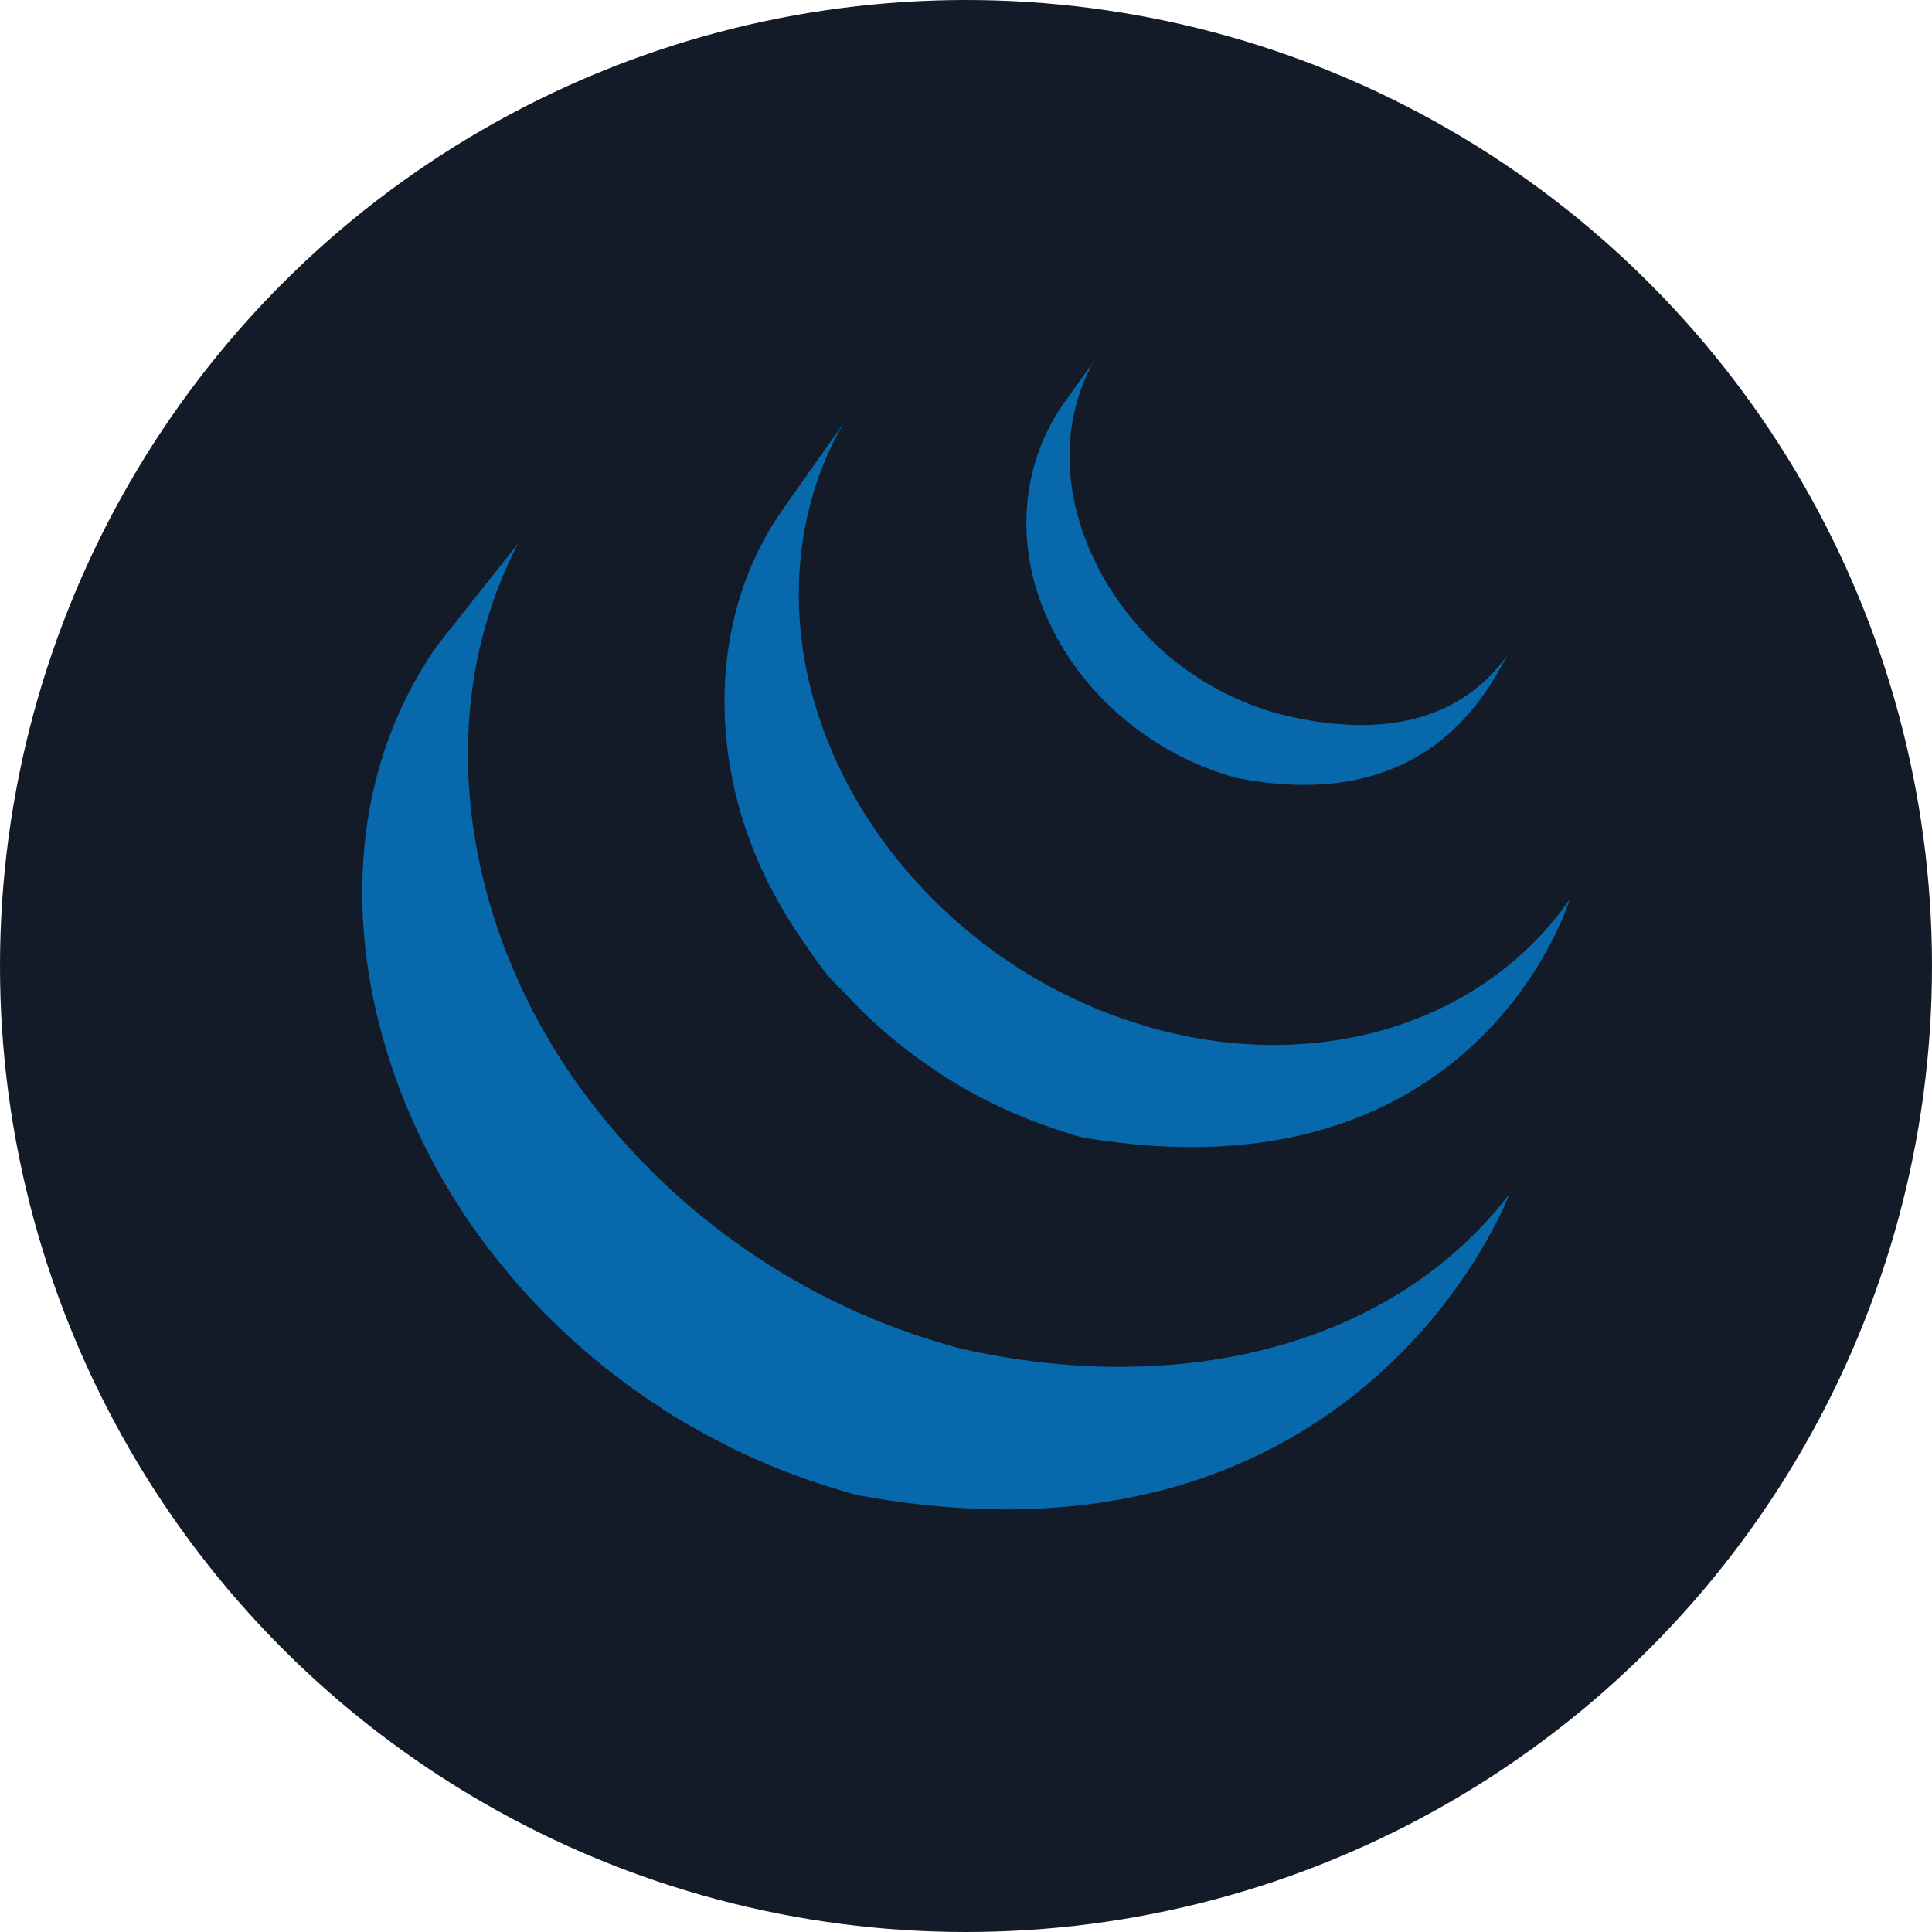
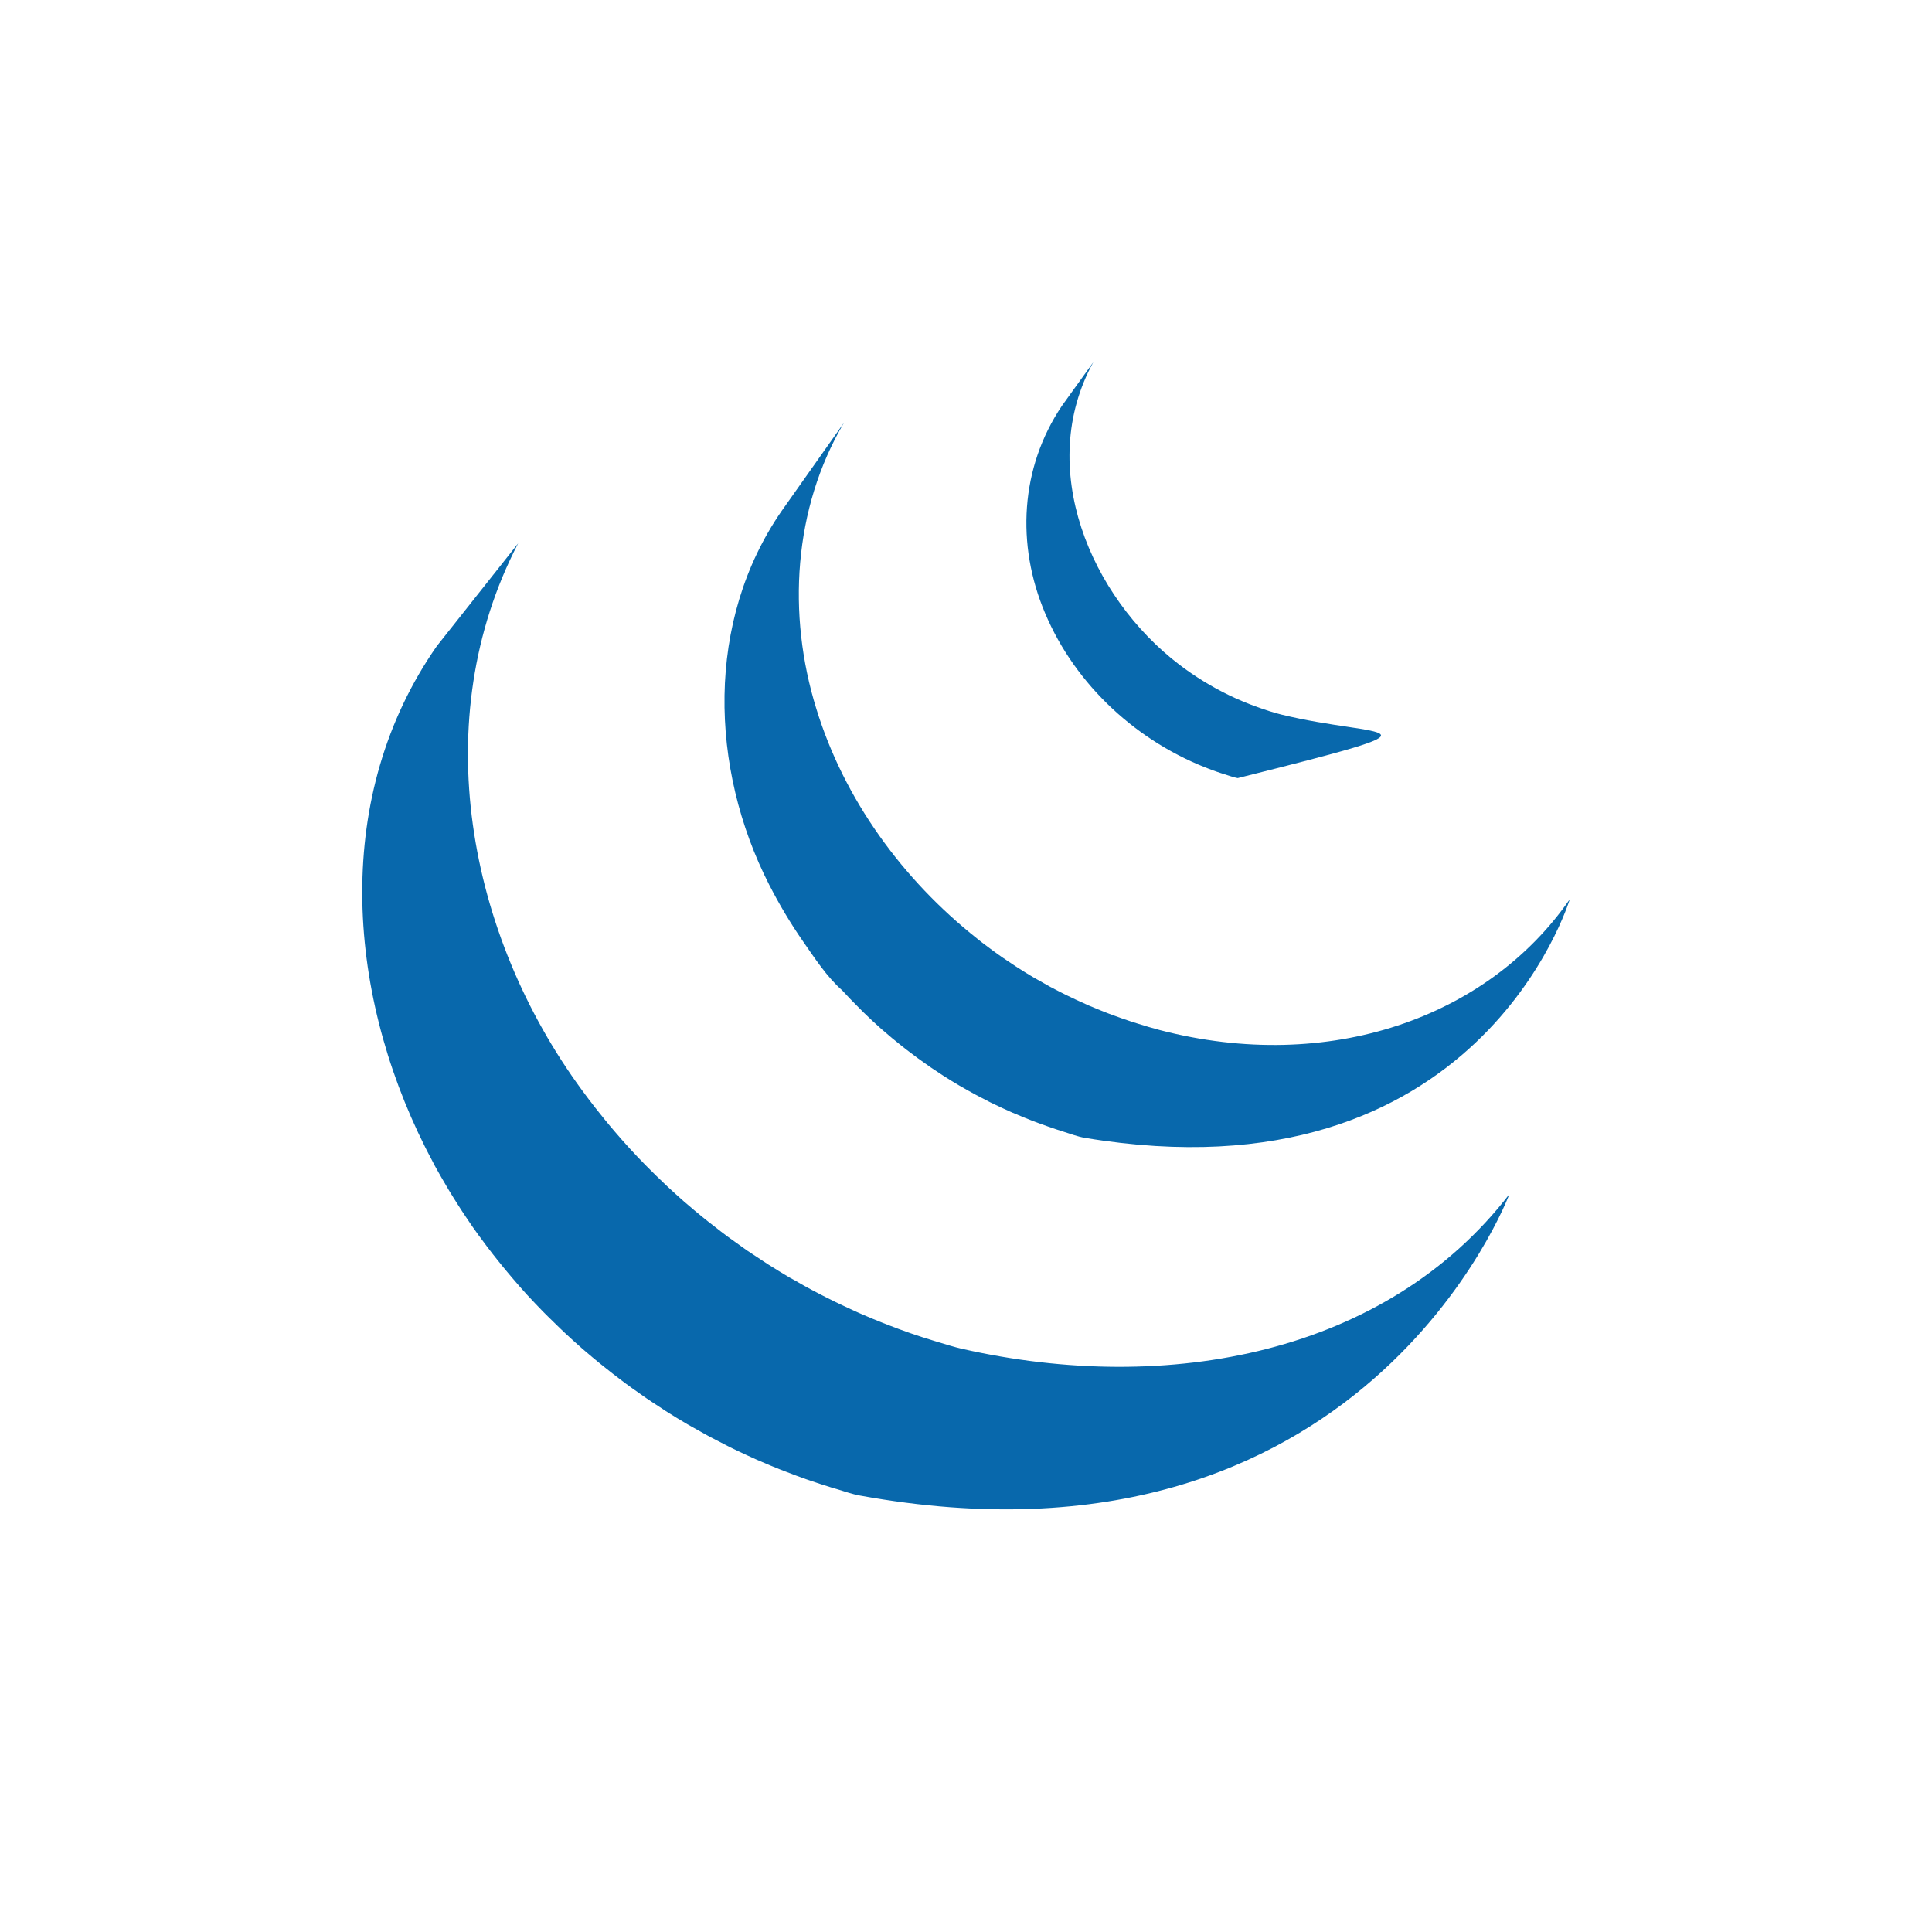
<svg xmlns="http://www.w3.org/2000/svg" width="32" height="32" viewBox="0 0 32 32" fill="none">
-   <circle cx="16" cy="16" r="16" fill="#131B28" />
  <path d="M7.236 10.7C5.513 13.169 5.727 16.381 7.044 19.004C7.075 19.067 7.108 19.129 7.141 19.191C7.161 19.23 7.181 19.27 7.202 19.309C7.214 19.332 7.228 19.355 7.24 19.377C7.263 19.418 7.286 19.458 7.309 19.499C7.35 19.571 7.392 19.642 7.435 19.714C7.459 19.753 7.482 19.792 7.507 19.831C7.554 19.908 7.603 19.983 7.652 20.059C7.673 20.091 7.693 20.123 7.715 20.154C7.783 20.257 7.853 20.358 7.926 20.458C7.928 20.461 7.93 20.464 7.932 20.466C7.943 20.482 7.956 20.498 7.968 20.514C8.03 20.6 8.095 20.685 8.16 20.769C8.184 20.8 8.208 20.831 8.233 20.861C8.291 20.934 8.35 21.007 8.411 21.079C8.433 21.106 8.456 21.134 8.479 21.16C8.56 21.255 8.642 21.35 8.726 21.442C8.728 21.444 8.73 21.446 8.731 21.447C8.735 21.451 8.738 21.454 8.741 21.458C8.823 21.547 8.908 21.635 8.993 21.723C9.02 21.75 9.047 21.777 9.074 21.804C9.14 21.87 9.207 21.935 9.275 22C9.303 22.026 9.33 22.053 9.357 22.078C9.448 22.163 9.54 22.247 9.633 22.328C9.635 22.33 9.636 22.331 9.637 22.332C9.653 22.346 9.67 22.359 9.685 22.373C9.768 22.444 9.851 22.514 9.936 22.583C9.97 22.611 10.005 22.638 10.04 22.666C10.108 22.721 10.178 22.775 10.248 22.828C10.285 22.857 10.322 22.885 10.36 22.913C10.437 22.97 10.515 23.026 10.594 23.08C10.623 23.101 10.651 23.121 10.68 23.141C10.688 23.146 10.695 23.152 10.703 23.157C10.778 23.209 10.854 23.258 10.93 23.307C10.963 23.329 10.996 23.352 11.029 23.373C11.146 23.447 11.265 23.52 11.385 23.59C11.418 23.609 11.451 23.627 11.483 23.645C11.572 23.696 11.661 23.746 11.751 23.795C11.8 23.821 11.85 23.846 11.899 23.871C11.962 23.904 12.026 23.938 12.09 23.97C12.105 23.977 12.12 23.984 12.134 23.991C12.16 24.004 12.187 24.016 12.213 24.029C12.313 24.077 12.414 24.123 12.516 24.169C12.538 24.178 12.559 24.188 12.58 24.197C12.697 24.248 12.815 24.297 12.934 24.344C12.962 24.355 12.991 24.366 13.02 24.377C13.13 24.42 13.241 24.461 13.354 24.501C13.368 24.506 13.381 24.51 13.395 24.515C13.518 24.558 13.643 24.598 13.768 24.637C13.797 24.645 13.827 24.655 13.857 24.663C13.985 24.701 14.11 24.747 14.242 24.771C22.578 26.286 25 19.779 25 19.779C22.966 22.42 19.356 23.116 15.935 22.341C15.806 22.312 15.68 22.271 15.554 22.234C15.522 22.224 15.49 22.215 15.459 22.205C15.335 22.168 15.213 22.128 15.091 22.086C15.074 22.08 15.057 22.074 15.04 22.068C14.931 22.03 14.824 21.99 14.716 21.948C14.686 21.936 14.656 21.925 14.626 21.913C14.508 21.866 14.391 21.818 14.276 21.768C14.252 21.758 14.229 21.747 14.206 21.737C14.106 21.692 14.008 21.647 13.911 21.6C13.882 21.587 13.854 21.573 13.825 21.559C13.748 21.522 13.672 21.482 13.597 21.444C13.546 21.417 13.495 21.392 13.444 21.364C13.352 21.315 13.261 21.264 13.171 21.211C13.14 21.194 13.109 21.178 13.078 21.16C12.958 21.089 12.839 21.016 12.722 20.942C12.69 20.922 12.658 20.9 12.626 20.879C12.541 20.824 12.456 20.768 12.372 20.711C12.345 20.692 12.318 20.672 12.291 20.653C12.21 20.596 12.13 20.539 12.051 20.481C12.015 20.454 11.98 20.427 11.945 20.401C11.872 20.345 11.8 20.289 11.728 20.232C11.696 20.206 11.664 20.181 11.632 20.155C11.541 20.081 11.451 20.006 11.363 19.929C11.353 19.921 11.343 19.913 11.333 19.904C11.237 19.82 11.143 19.734 11.05 19.648C11.023 19.622 10.996 19.597 10.97 19.571C10.901 19.506 10.833 19.44 10.766 19.372C10.74 19.346 10.713 19.32 10.687 19.293C10.602 19.206 10.518 19.119 10.437 19.03C10.433 19.025 10.429 19.021 10.425 19.017C10.338 18.923 10.254 18.826 10.171 18.729C10.149 18.703 10.127 18.677 10.105 18.651C10.043 18.577 9.982 18.502 9.923 18.427C9.9 18.399 9.878 18.372 9.856 18.343C9.784 18.251 9.714 18.158 9.645 18.064C7.746 15.483 7.064 11.924 8.582 9" fill="#0868AC" />
  <path d="M12.948 8.461C11.685 10.284 11.754 12.724 12.739 14.652C12.905 14.976 13.09 15.289 13.298 15.588C13.487 15.86 13.697 16.183 13.948 16.402C14.039 16.502 14.134 16.6 14.232 16.697C14.256 16.722 14.281 16.746 14.306 16.771C14.4 16.863 14.496 16.953 14.596 17.041C14.6 17.044 14.603 17.048 14.607 17.051C14.608 17.052 14.61 17.052 14.61 17.053C14.72 17.15 14.833 17.243 14.948 17.334C14.974 17.354 14.999 17.374 15.025 17.394C15.14 17.483 15.258 17.57 15.379 17.653C15.382 17.656 15.386 17.658 15.389 17.661C15.442 17.698 15.496 17.732 15.55 17.768C15.576 17.785 15.601 17.803 15.627 17.819C15.713 17.874 15.8 17.928 15.889 17.98C15.902 17.987 15.914 17.994 15.926 18.001C16.003 18.045 16.08 18.089 16.158 18.131C16.185 18.146 16.213 18.16 16.24 18.174C16.294 18.202 16.348 18.231 16.402 18.258C16.411 18.262 16.419 18.266 16.427 18.27C16.538 18.324 16.651 18.377 16.765 18.427C16.79 18.438 16.815 18.448 16.84 18.458C16.931 18.497 17.024 18.535 17.117 18.571C17.156 18.586 17.196 18.6 17.236 18.615C17.32 18.646 17.405 18.675 17.49 18.704C17.529 18.716 17.567 18.729 17.605 18.741C17.727 18.779 17.847 18.826 17.973 18.847C24.494 19.931 26 14.895 26 14.895C24.643 16.855 22.015 17.791 19.21 17.061C19.086 17.028 18.963 16.992 18.841 16.953C18.803 16.942 18.767 16.93 18.73 16.918C18.643 16.889 18.557 16.86 18.472 16.828C18.432 16.814 18.393 16.8 18.355 16.785C18.261 16.749 18.169 16.711 18.077 16.672C18.052 16.662 18.026 16.652 18.002 16.64C17.887 16.59 17.774 16.537 17.662 16.482C17.604 16.454 17.548 16.424 17.491 16.395C17.458 16.378 17.425 16.361 17.393 16.344C17.32 16.304 17.248 16.263 17.177 16.222C17.16 16.212 17.142 16.203 17.125 16.193C17.037 16.141 16.95 16.087 16.864 16.032C16.837 16.016 16.812 15.997 16.785 15.98C16.728 15.943 16.671 15.905 16.616 15.867C16.495 15.784 16.379 15.697 16.263 15.609C16.237 15.588 16.21 15.567 16.184 15.546C14.956 14.574 13.983 13.246 13.521 11.739C13.036 10.177 13.14 8.423 13.98 7" fill="#0868AC" />
-   <path d="M17.59 6.72C16.897 7.747 16.829 9.022 17.31 10.156C17.816 11.359 18.855 12.303 20.067 12.751C20.117 12.77 20.167 12.787 20.218 12.804C20.24 12.81 20.262 12.818 20.284 12.825C20.355 12.847 20.426 12.874 20.5 12.888C23.85 13.54 24.758 11.156 25 10.806C24.204 11.96 22.867 12.237 21.226 11.836C21.096 11.804 20.954 11.757 20.829 11.712C20.669 11.655 20.511 11.589 20.357 11.515C20.066 11.374 19.788 11.203 19.531 11.007C18.062 9.885 17.15 7.744 18.108 6" fill="#0868AC" />
+   <path d="M17.59 6.72C16.897 7.747 16.829 9.022 17.31 10.156C17.816 11.359 18.855 12.303 20.067 12.751C20.117 12.77 20.167 12.787 20.218 12.804C20.24 12.81 20.262 12.818 20.284 12.825C20.355 12.847 20.426 12.874 20.5 12.888C24.204 11.96 22.867 12.237 21.226 11.836C21.096 11.804 20.954 11.757 20.829 11.712C20.669 11.655 20.511 11.589 20.357 11.515C20.066 11.374 19.788 11.203 19.531 11.007C18.062 9.885 17.15 7.744 18.108 6" fill="#0868AC" />
</svg>